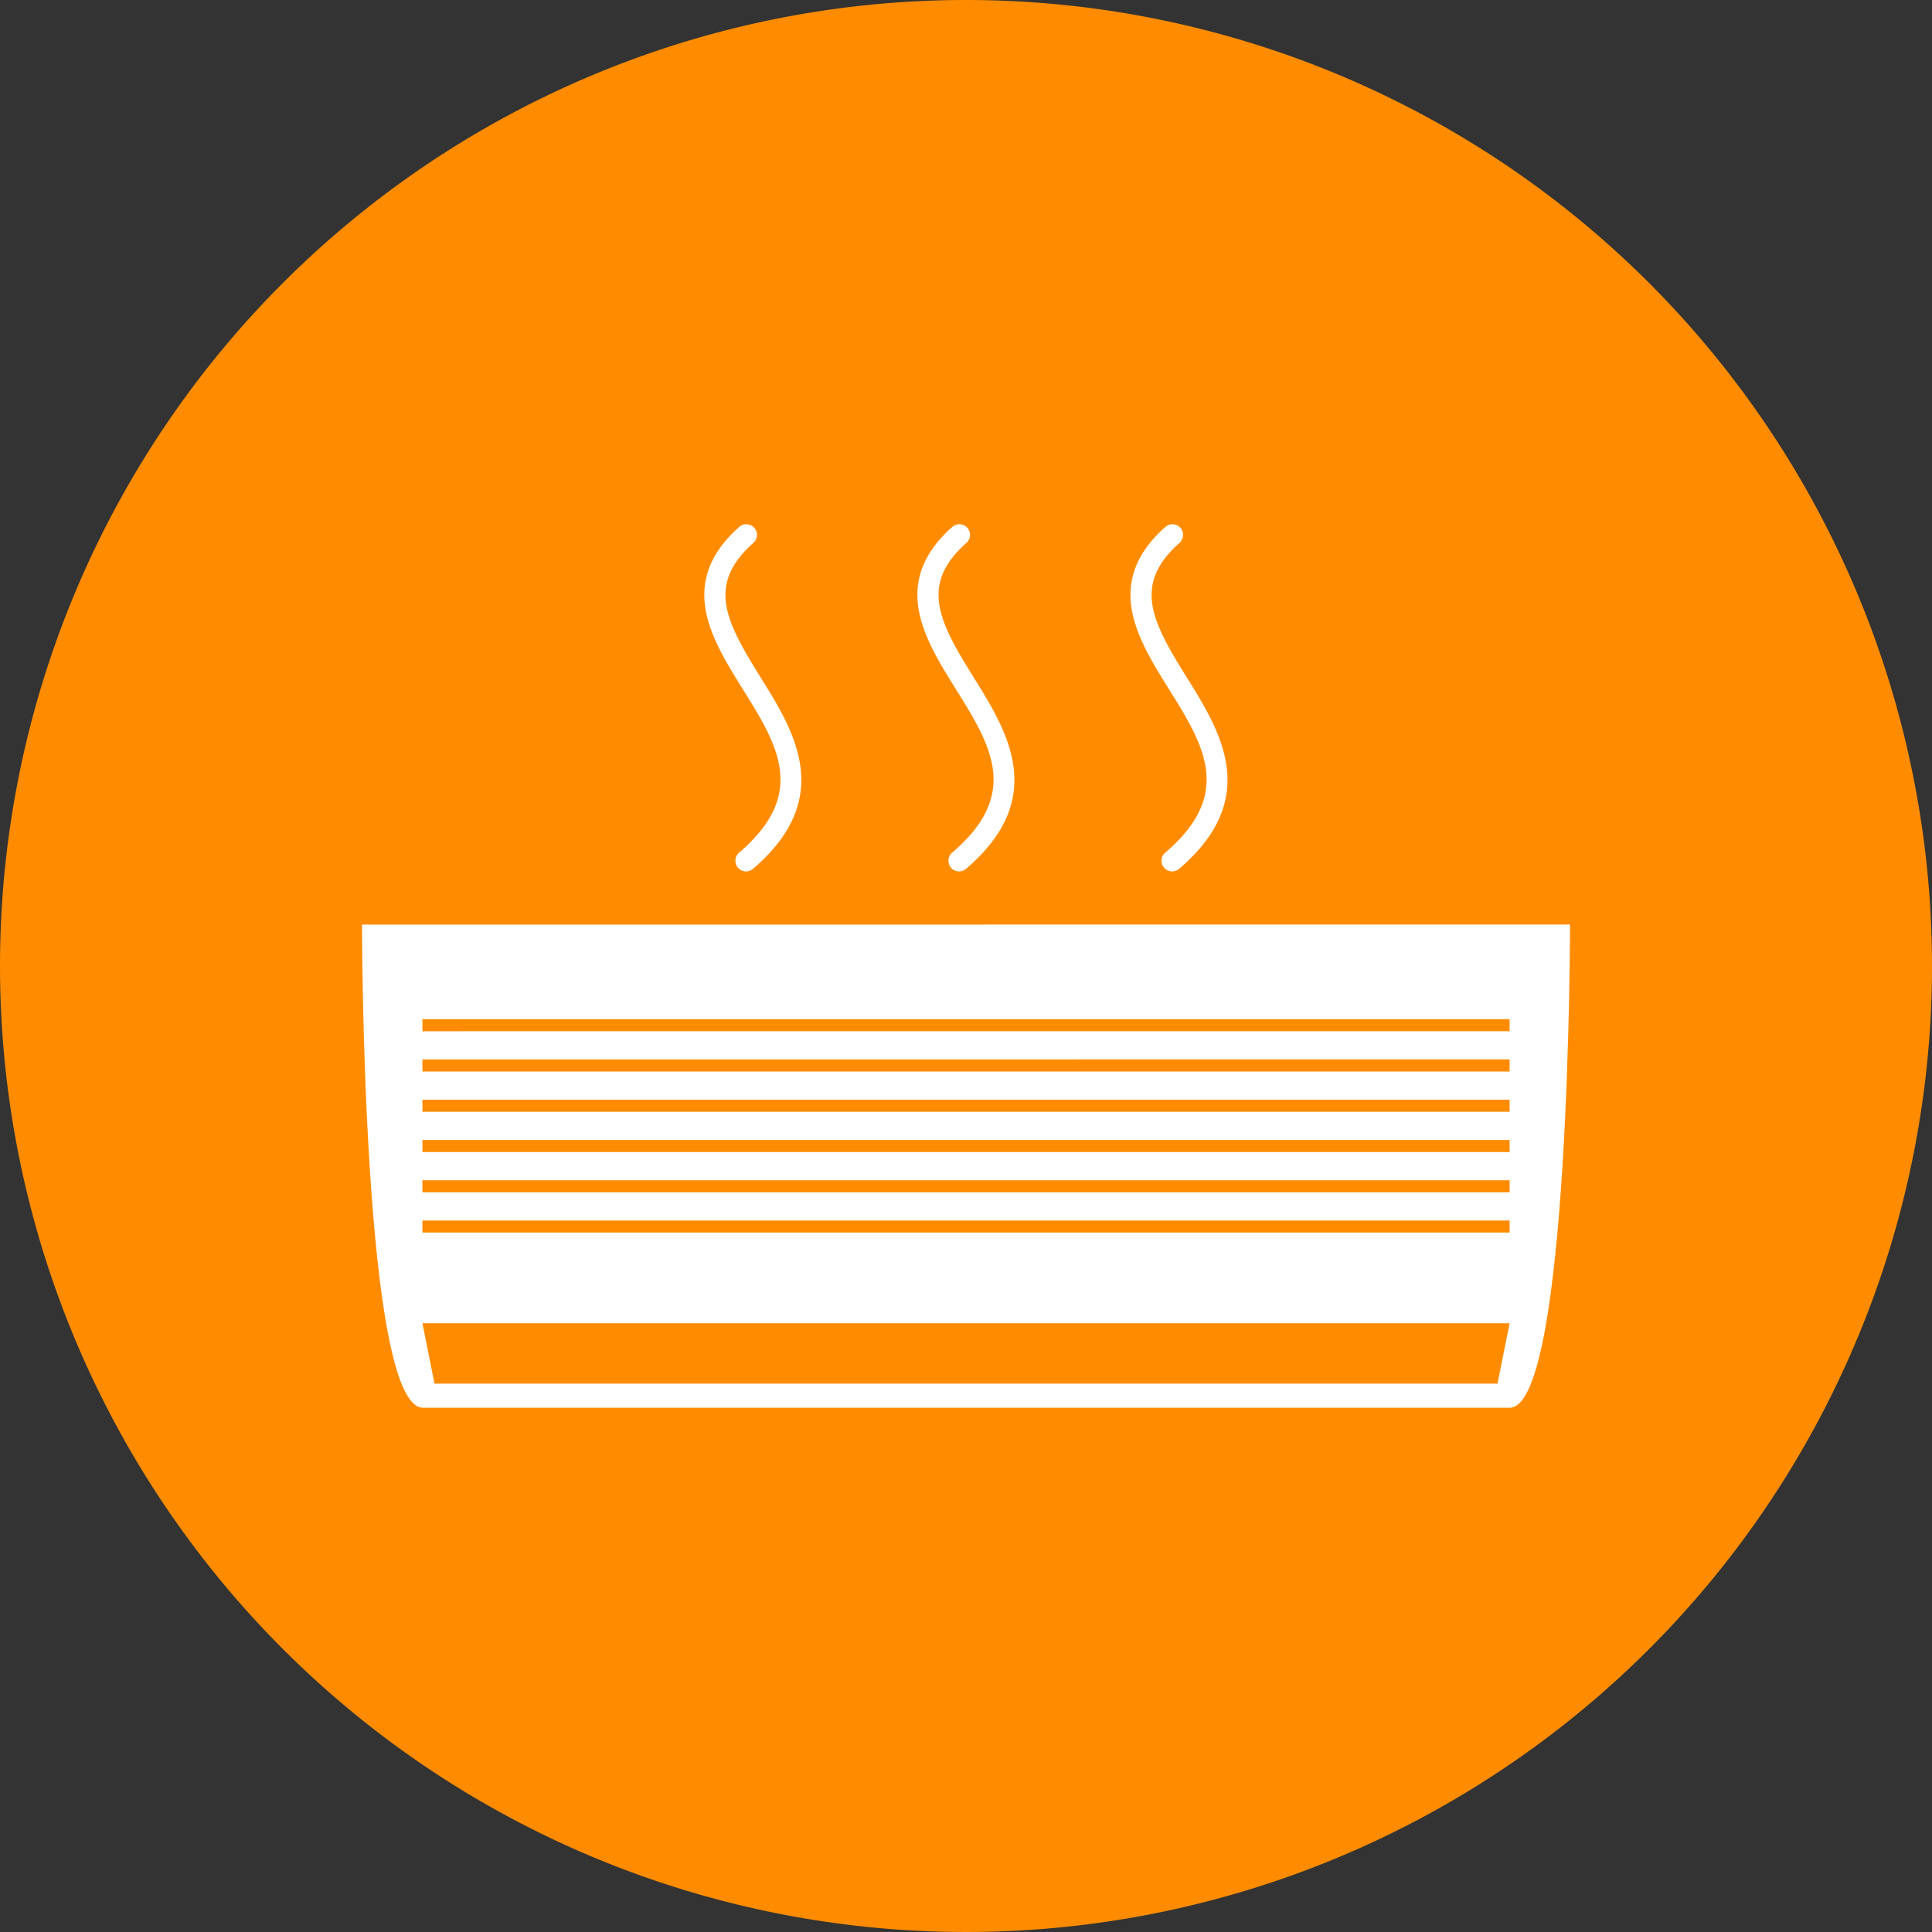
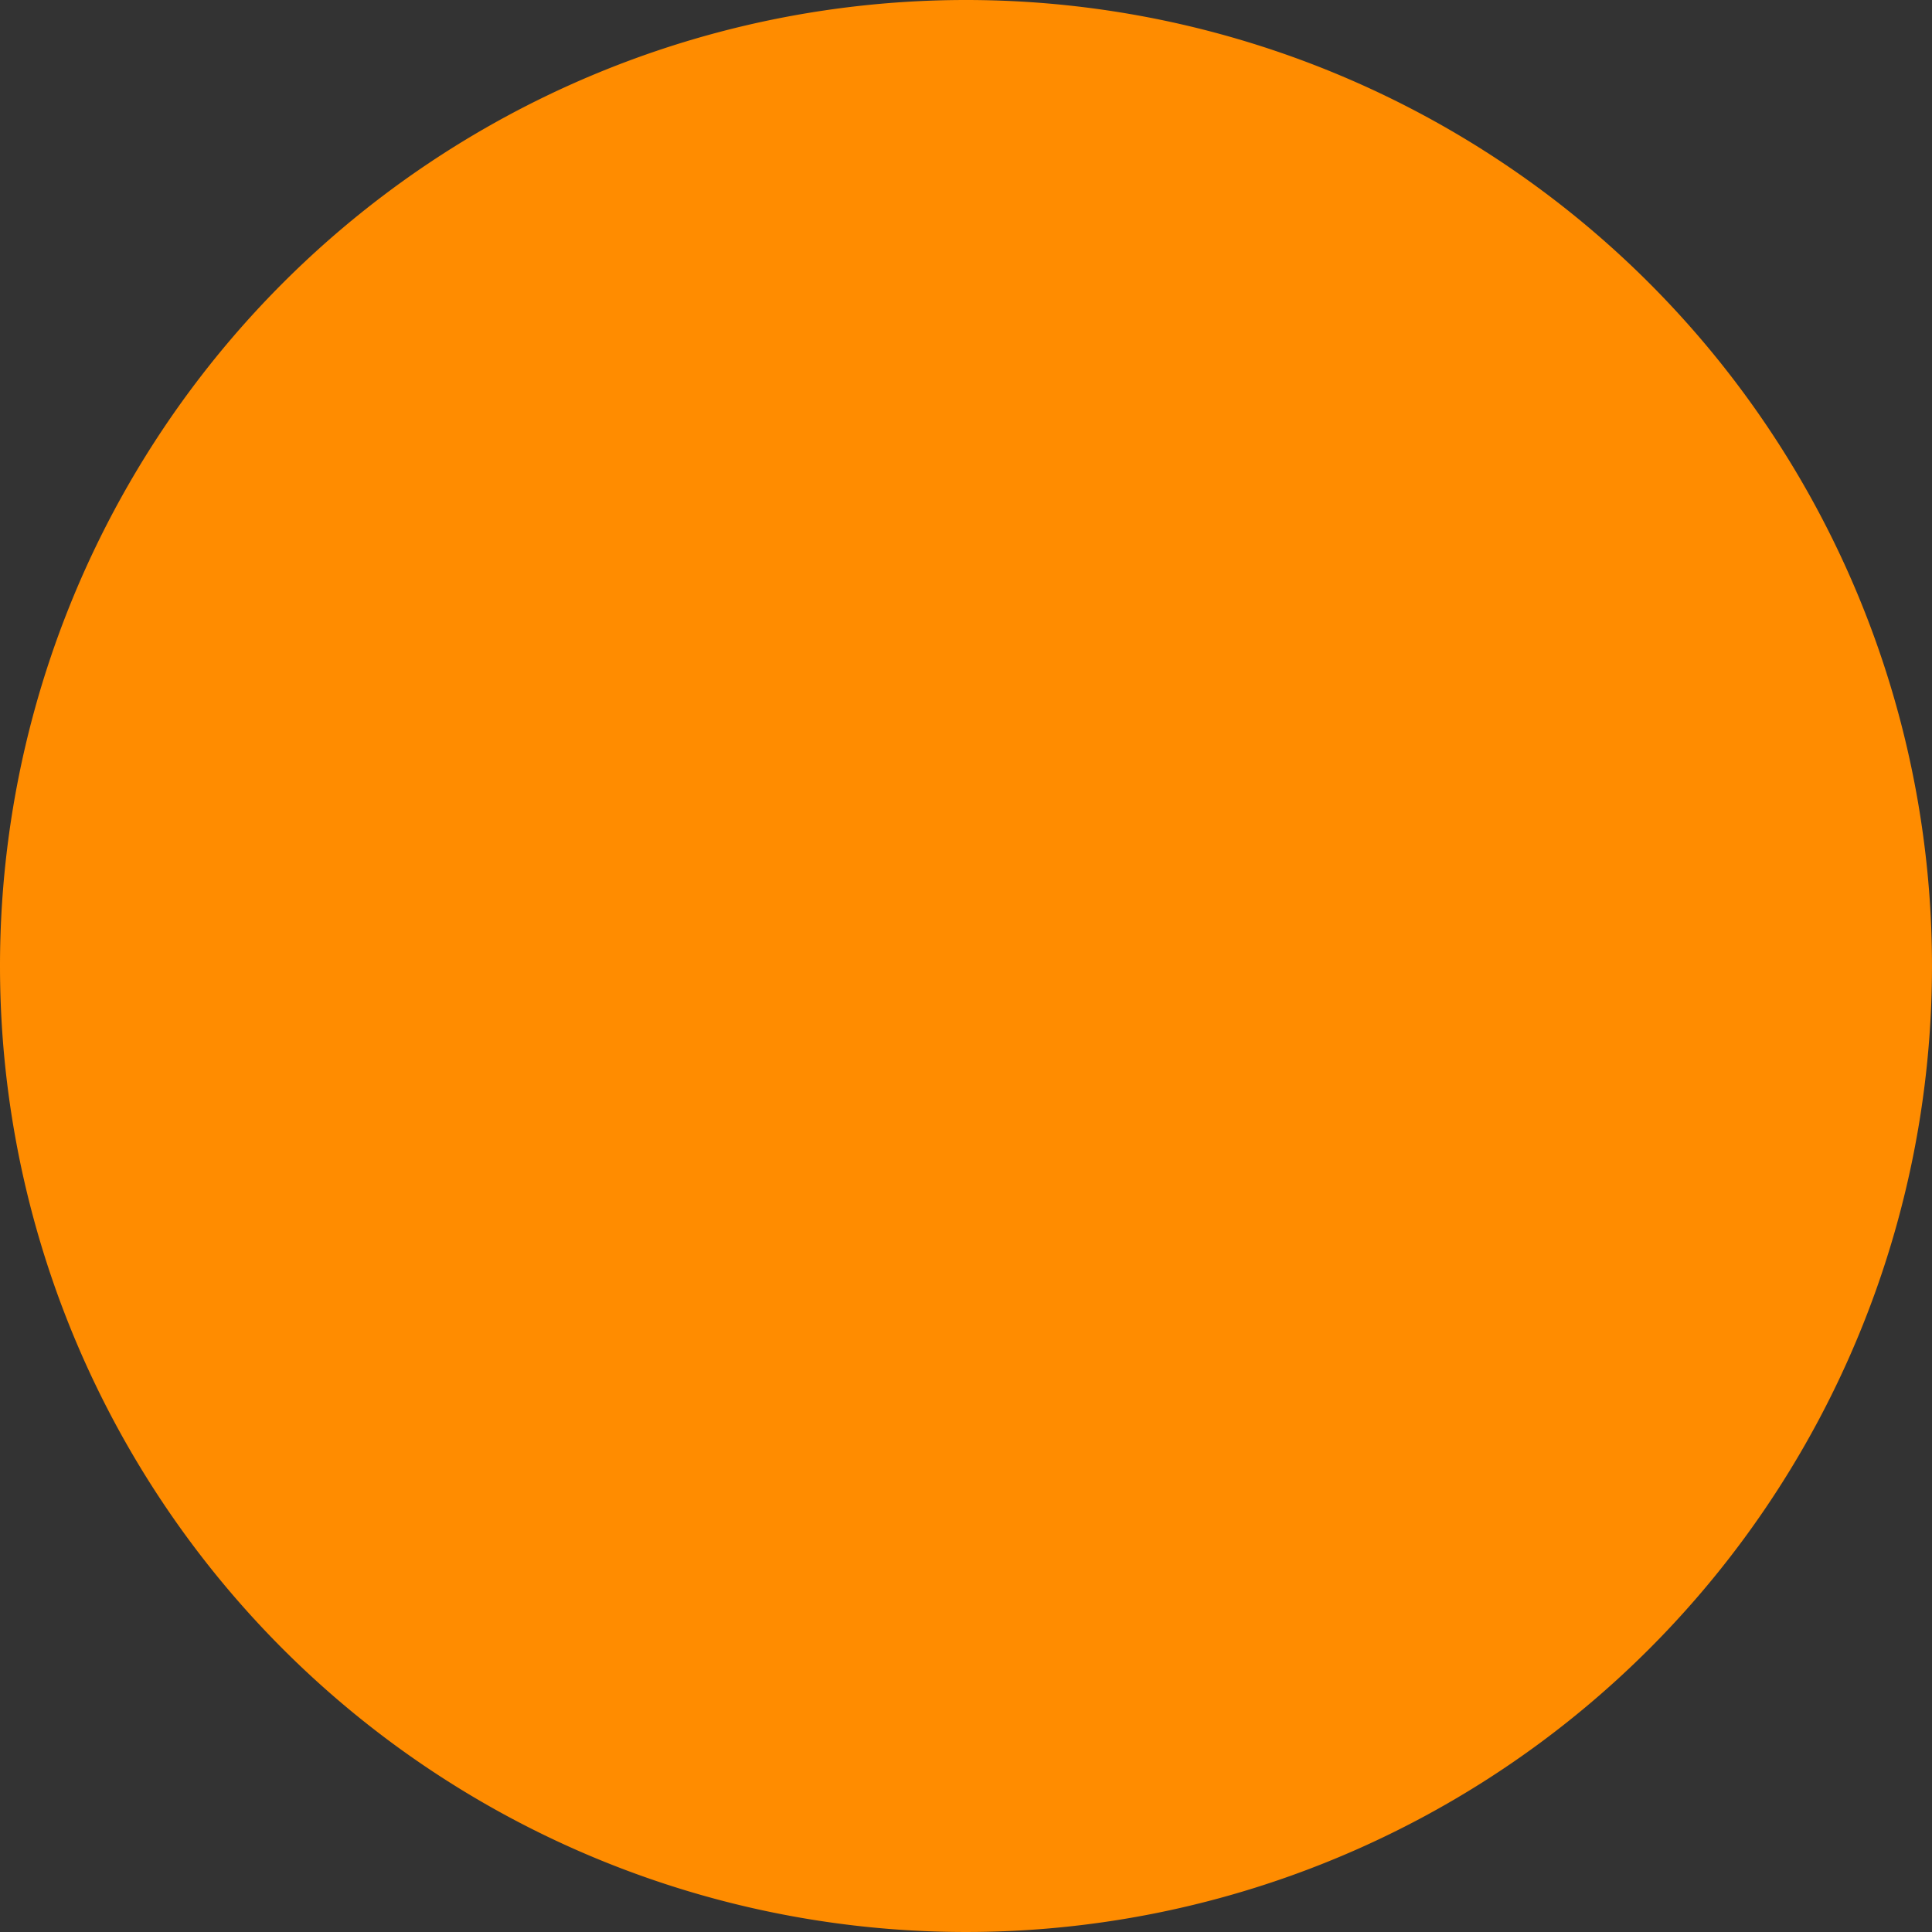
<svg xmlns="http://www.w3.org/2000/svg" width="150" height="150" viewBox="0 0 150 150">
  <rect x="0" y="0" width="150" height="150" fill="#333333" stroke="none" />
  <defs>
    <clipPath id="clip-path">
-       <rect id="長方形_25228" data-name="長方形 25228" width="93.786" height="68.597" fill="#fff" />
-     </clipPath>
+       </clipPath>
  </defs>
  <g id="グループ_22488" data-name="グループ 22488" transform="translate(-360 -1042)">
-     <path id="パス_33703" data-name="パス 33703" d="M75,0A75,75,0,1,1,0,75,75,75,0,0,1,75,0Z" transform="translate(360 1042)" fill="#ff8c00" />
+     <path id="パス_33703" data-name="パス 33703" d="M75,0A75,75,0,1,1,0,75,75,75,0,0,1,75,0" transform="translate(360 1042)" fill="#ff8c00" />
    <g id="グループ_22490" data-name="グループ 22490" transform="translate(388.107 1082.701)">
      <g id="グループ_22489" data-name="グループ 22489" clip-path="url(#clip-path)">
        <path id="パス_33704" data-name="パス 33704" d="M0,187.887S0,225.4,4.739,225.4H89.1c4.688,0,4.688-37.515,4.688-37.515Zm88.159,35.641H5.627l-.937-4.689H89.1ZM89.1,211.8H4.69v-.937H89.1Zm0-3.126H4.69v-.937H89.1Zm0-3.126H4.69v-.938H89.1Zm0-3.126H4.69v-.938H89.1Zm0-3.126H4.69v-.938H89.1Zm0-3.126H4.69v-.938H89.1Z" transform="translate(0 -156.805)" fill="#fff" />
-         <path id="パス_33705" data-name="パス 33705" d="M163.374,25.482a.827.827,0,1,0,1.076,1.255c6.407-5.491,3.172-10.678.573-14.845-2.723-4.365-4.206-7.205-.561-10.446a.827.827,0,1,0-1.1-1.236c-4.874,4.332-2.149,8.7.256,12.558,2.727,4.371,5.083,8.147-.245,12.714" transform="translate(-134.077 0)" fill="#fff" />
        <path id="パス_33706" data-name="パス 33706" d="M263.374,25.482a.827.827,0,1,0,1.076,1.255c6.407-5.491,3.172-10.678.573-14.845-2.723-4.365-4.206-7.205-.561-10.446a.827.827,0,1,0-1.1-1.236c-4.874,4.332-2.149,8.7.256,12.558,2.727,4.371,5.082,8.147-.245,12.714" transform="translate(-217.534 0)" fill="#fff" />
        <path id="パス_33707" data-name="パス 33707" d="M363.374,25.482a.827.827,0,1,0,1.076,1.255c6.407-5.491,3.172-10.678.573-14.845-2.723-4.365-4.206-7.205-.561-10.446a.827.827,0,1,0-1.1-1.236c-4.874,4.332-2.149,8.7.256,12.558,2.727,4.371,5.082,8.147-.245,12.714" transform="translate(-300.991 0)" fill="#fff" />
      </g>
    </g>
  </g>
</svg>